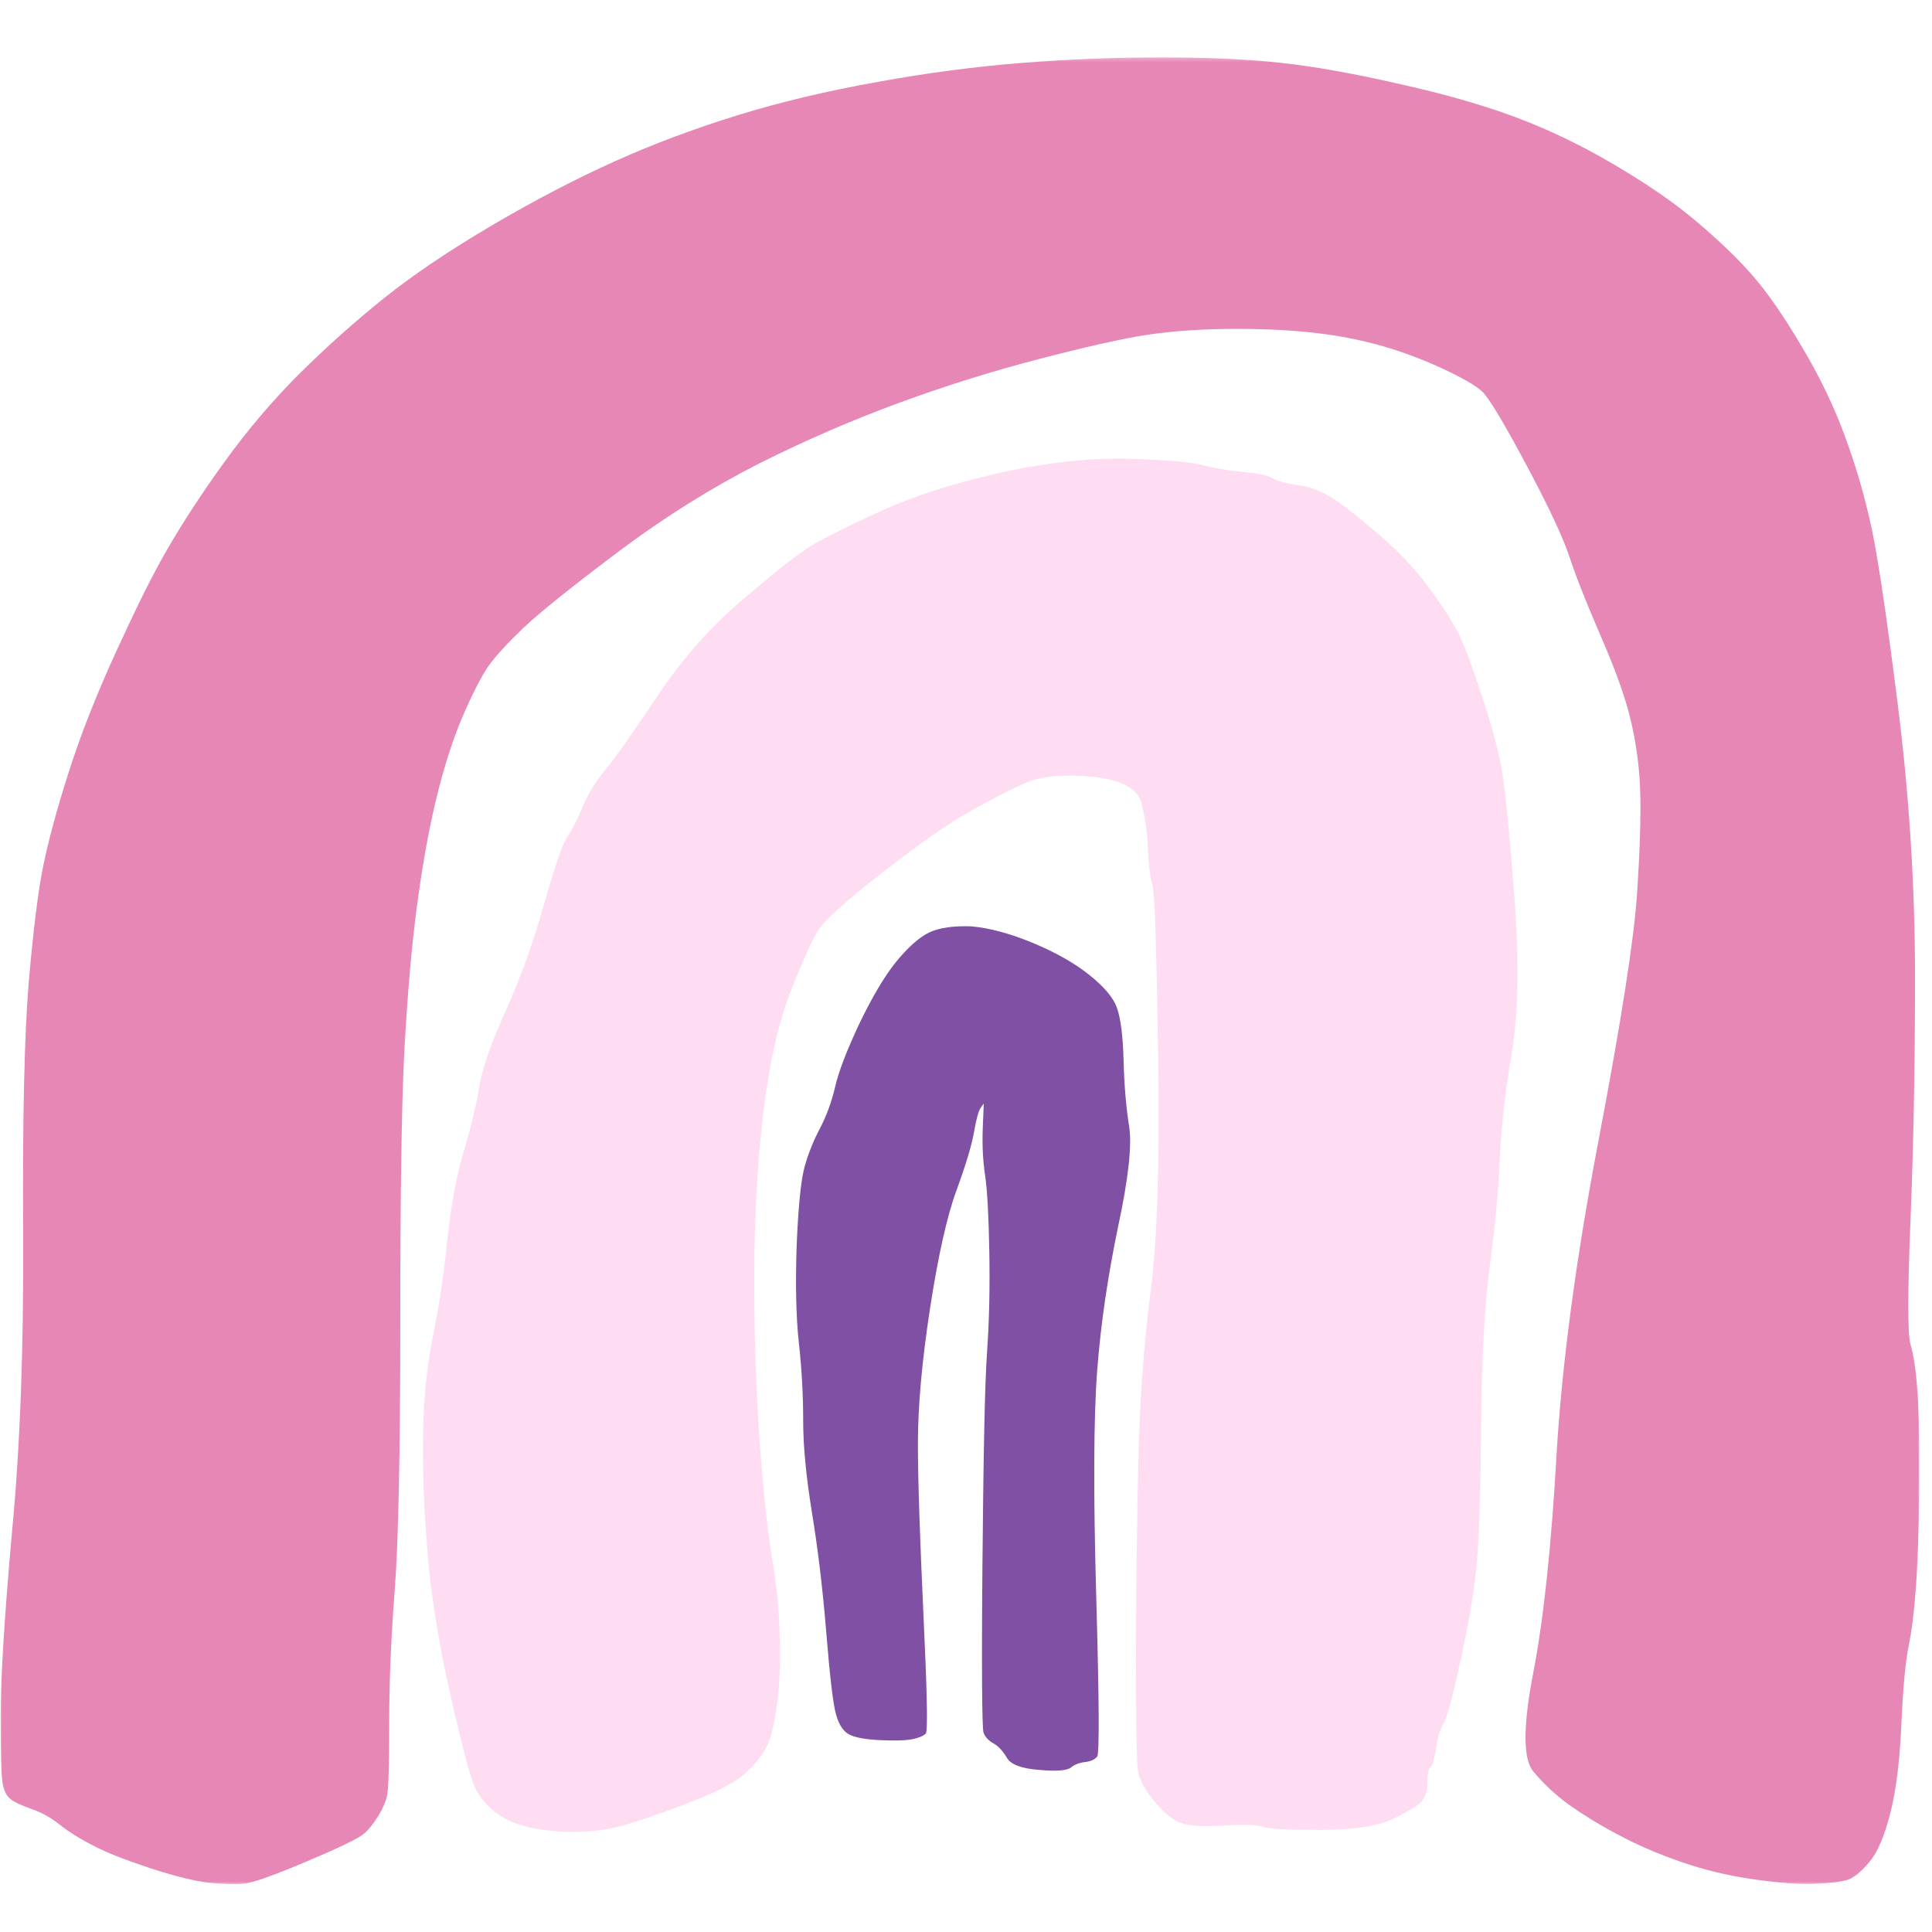
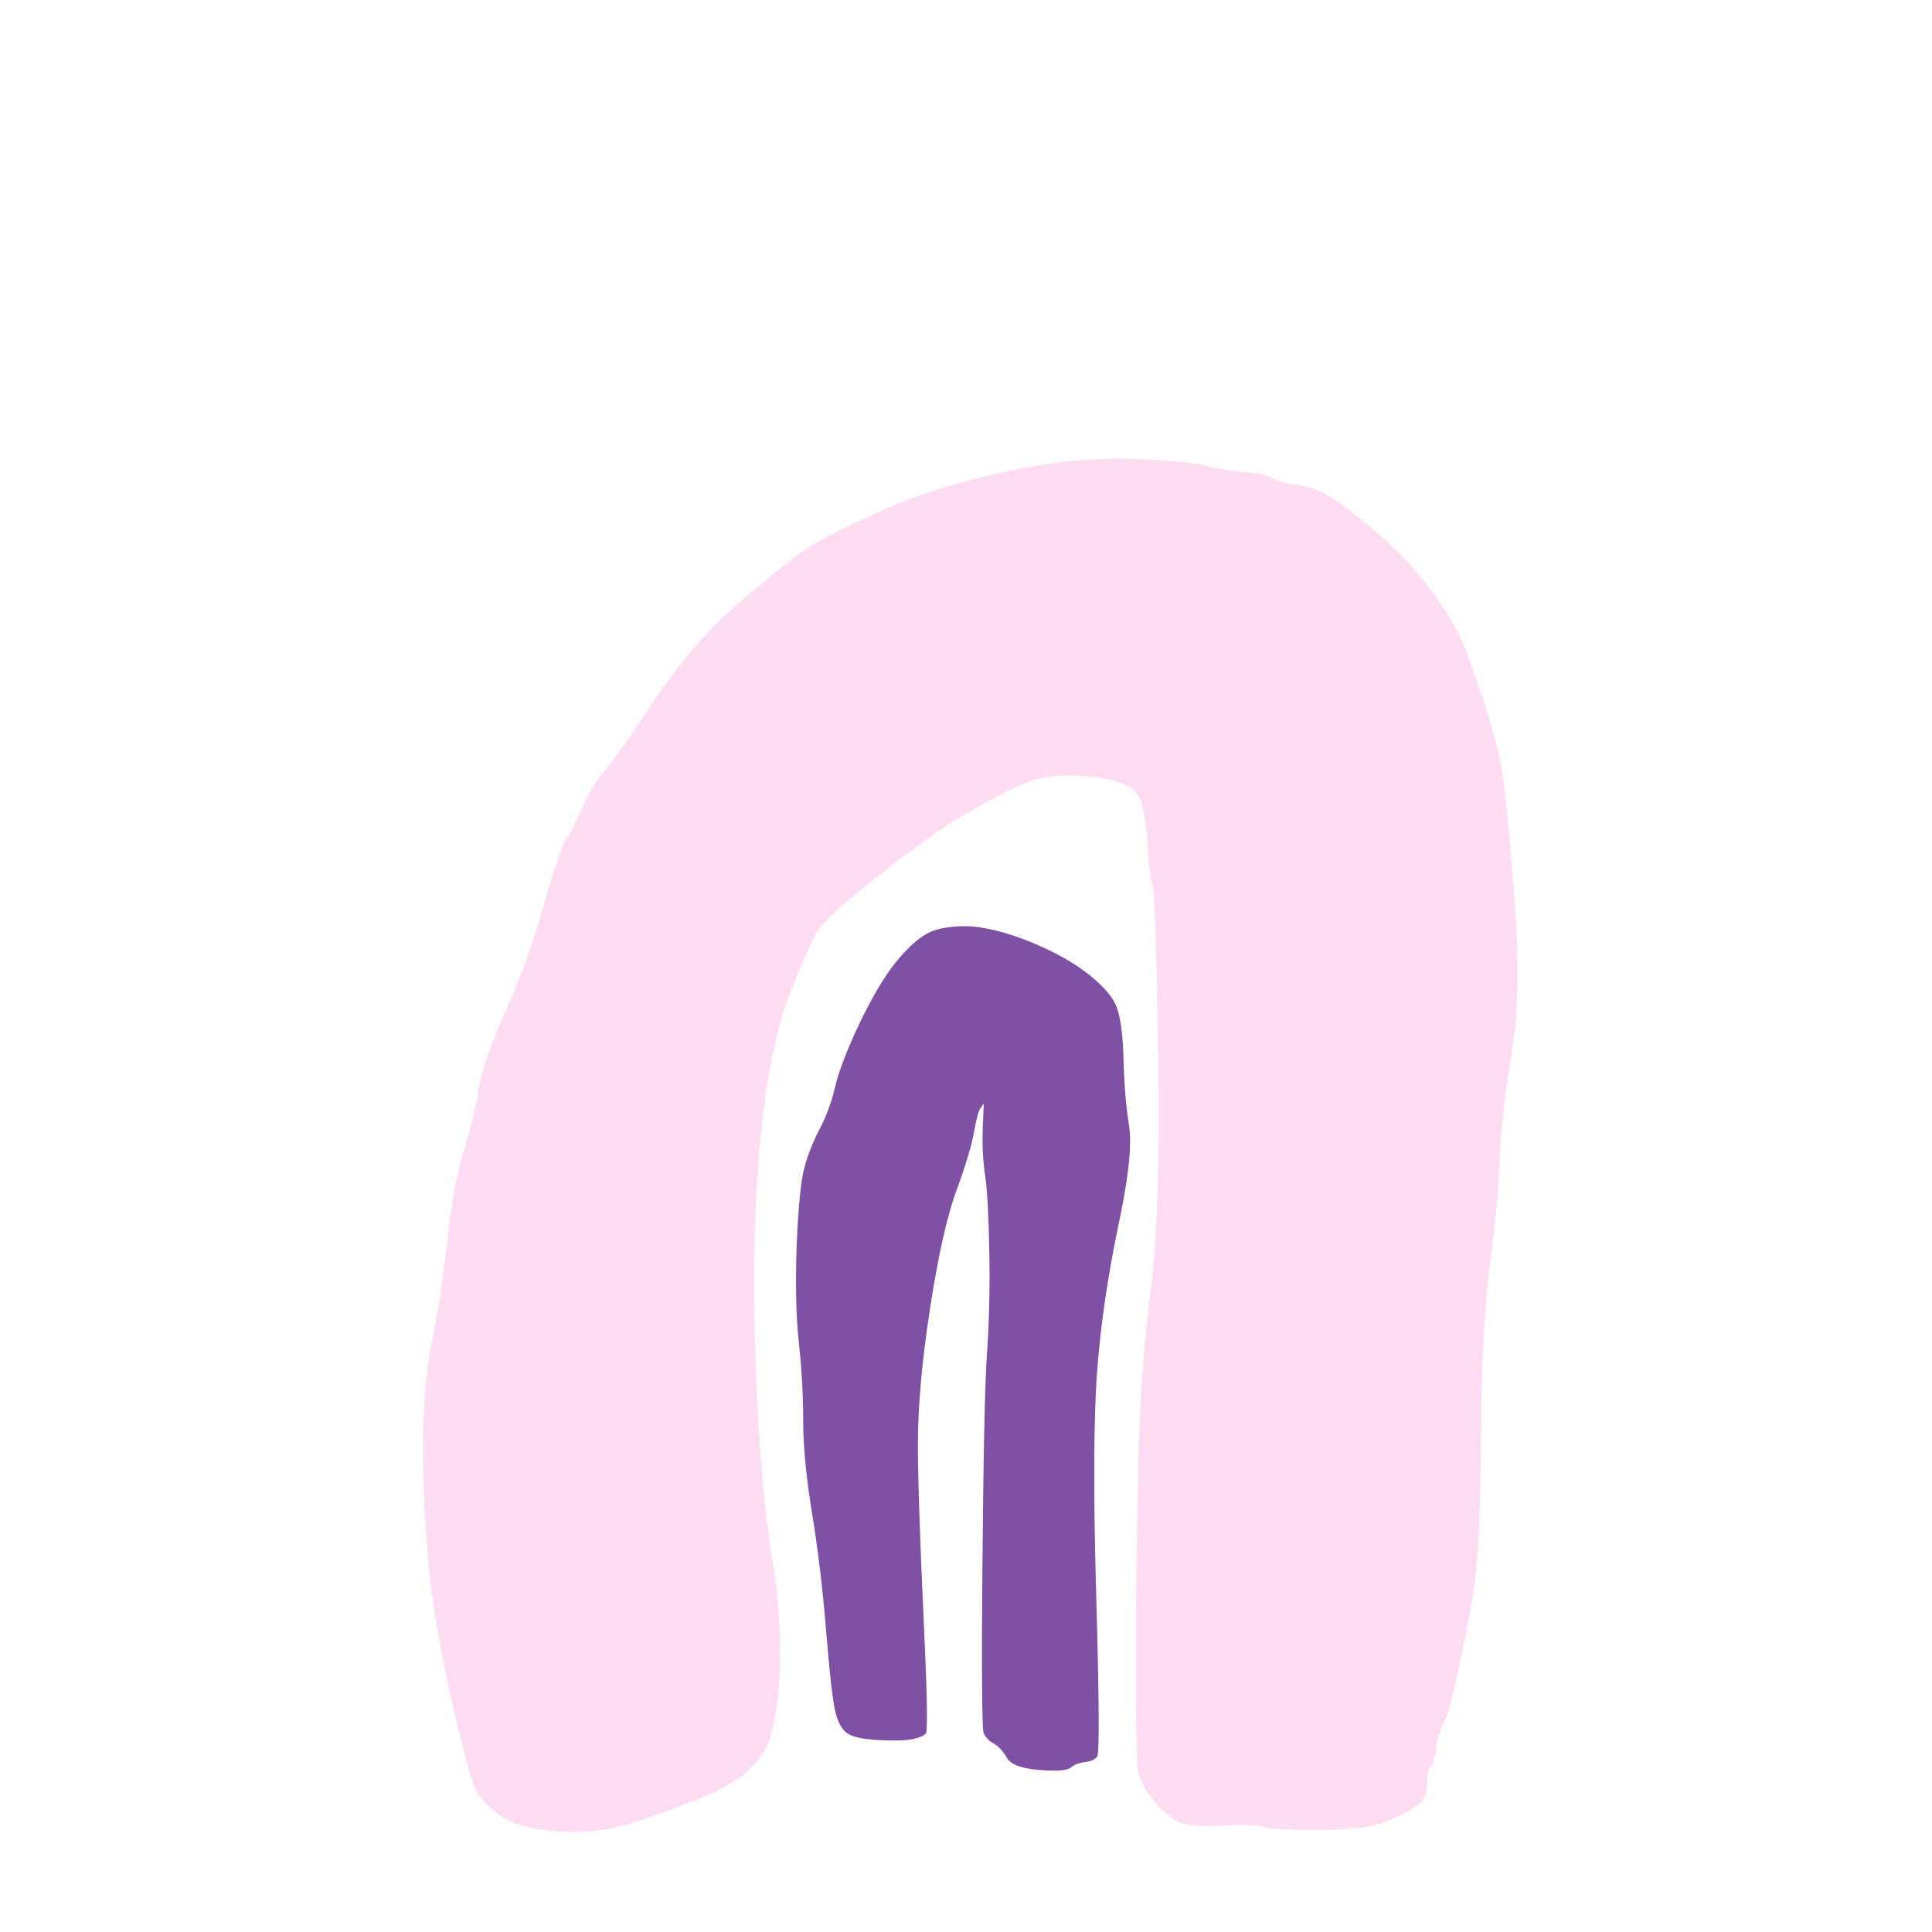
<svg xmlns="http://www.w3.org/2000/svg" width="480" height="480" viewBox="0 0 480 480" fill="none">
  <mask id="mask0_55_1649" style="mask-type:luminance" maskUnits="userSpaceOnUse" x="0" y="14" width="477" height="455">
-     <path d="M0 14.255H477V468.255H0V14.255Z" fill="white" />
-   </mask>
+     </mask>
  <g mask="url(#mask0_55_1649)">
-     <path d="M253.807 15.636C242.469 16.526 230.646 18.068 218.172 20.333C205.781 22.526 194.12 25.281 183.349 28.604C172.578 31.927 162.375 35.74 152.656 40.115C142.938 44.495 132.813 49.766 122.203 56.005C111.594 62.25 102.688 68.25 95.396 74.089C88.109 79.922 81.062 86.245 74.26 92.974C67.537 99.703 61.302 107.083 55.635 114.948C49.964 122.807 45.349 129.943 41.625 136.349C37.896 142.755 33.688 151.349 28.745 162.13C23.807 172.912 19.917 182.885 17.005 192.047C14.088 201.208 11.984 208.99 10.688 215.396C9.391 221.797 8.255 231.365 7.125 244.172C6.073 256.984 5.583 277.656 5.745 306.115C5.906 334.651 5.016 359.375 2.995 380.453C1.13 401.37 0.156 416.776 0.156 426.422C0.156 436.151 0.323 441.745 0.724 443.448C1.052 445.068 1.698 446.287 2.667 447.016C3.562 447.745 5.344 448.557 7.854 449.448C10.443 450.339 12.713 451.635 14.734 453.255C16.76 454.88 19.516 456.662 22.995 458.448C26.479 460.313 31.338 462.177 37.495 464.203C43.729 466.229 48.505 467.365 51.99 467.771C55.474 468.094 58.307 468.255 60.495 468.01C62.682 467.849 67.865 465.984 76.125 462.5C84.385 459.016 89.083 456.745 90.375 455.609C91.672 454.552 92.807 453.016 93.943 451.229C95.073 449.365 95.802 447.745 96.125 446.287C96.531 444.828 96.693 438.828 96.693 428.208C96.693 417.583 97.182 406.563 98.073 395.047C98.963 383.537 99.448 361.484 99.448 328.974C99.448 296.464 99.771 273.604 100.5 260.391C101.229 247.255 102.203 235.745 103.495 225.854C104.792 215.964 106.333 207.125 108.193 199.26C110.057 191.396 112.245 184.422 114.755 178.427C117.344 172.427 119.531 168.13 121.313 165.537C123.177 162.943 126.094 159.776 130.063 155.969C134.109 152.156 141.964 145.833 153.625 137.078C165.286 128.323 177.031 121.026 188.693 115.109C200.354 109.271 212.016 104.245 223.516 100.031C235.016 95.812 246.677 92.167 258.583 89.083C270.49 86.005 279.479 83.979 285.714 83.083C291.953 82.193 299.078 81.708 307.094 81.708C315.115 81.708 322.078 82.115 327.906 82.844C333.74 83.573 339.167 84.708 344.104 86.167C349.047 87.625 353.906 89.49 358.604 91.677C363.297 93.87 366.536 95.734 368.156 97.193C369.776 98.651 373.422 104.651 379.094 115.271C384.76 125.891 388.406 133.672 390.026 138.62C391.646 143.563 394.318 150.214 397.964 158.646C401.604 167.073 404.115 174.13 405.333 179.724C406.625 185.396 407.354 191.151 407.516 196.99C407.677 202.828 407.438 211.26 406.708 222.203C405.979 233.146 402.818 253.578 397.151 283.333C391.484 313.083 388 339.271 386.703 361.729C385.406 384.182 383.547 402.099 380.953 415.479C378.365 428.854 378.365 437.042 380.953 440.125C383.547 443.203 386.464 445.958 389.703 448.313C393.021 450.662 396.99 453.177 401.766 455.688C406.547 458.281 411.807 460.552 417.641 462.578C423.474 464.609 429.625 466.068 436.026 466.958C442.422 467.849 447.526 468.255 451.333 468.01C455.135 467.849 457.807 467.443 459.266 466.958C460.724 466.391 462.505 464.932 464.448 462.578C466.474 460.229 468.177 456.177 469.635 450.5C471.094 444.828 471.984 437.531 472.385 428.531C472.792 419.531 473.359 412.802 474.333 408.26C475.224 403.724 475.87 397.563 476.276 389.859C476.677 382.156 476.844 373.807 476.844 364.646C476.844 355.484 476.677 348.755 476.276 344.38C475.953 340 475.385 336.516 474.656 334C473.927 331.406 473.927 321.193 474.656 303.276C475.385 285.359 475.786 265.172 475.786 242.635C475.786 220.177 474.333 197.396 471.417 174.37C468.5 151.349 466.234 136.266 464.531 129.135C462.911 122 460.807 114.948 458.214 107.974C455.625 101 452.224 93.787 447.766 86.328C443.396 78.87 439.266 72.87 435.458 68.49C431.651 64.115 426.875 59.573 421.203 54.792C415.536 50.005 408.573 45.307 400.391 40.521C392.214 35.74 384.115 31.927 376.255 29.011C368.401 26.094 358.844 23.333 347.505 20.823C336.167 18.229 326.531 16.526 318.432 15.636C310.417 14.74 300.536 14.255 288.63 14.255C276.724 14.255 265.146 14.74 253.807 15.636Z" fill="#E787B6" />
-   </g>
+     </g>
  <path d="M248.864 117.38C237.203 119.974 226.916 123.214 218.172 127.271C209.427 131.323 203.432 134.323 200.354 136.349C197.276 138.375 191.77 142.755 183.916 149.484C176.062 156.214 169.015 164.318 162.859 173.641C156.625 182.964 152.411 188.885 150.224 191.479C148.036 194.073 146.177 197.073 144.718 200.557C143.26 204.042 141.963 206.474 140.911 207.932C139.859 209.396 137.916 214.99 135.161 224.635C132.406 234.365 129.25 243.203 125.604 251.229C121.963 259.255 119.776 265.578 119.046 270.115C118.317 274.656 117.02 280.005 115.239 286.005C113.375 292.005 112.083 299.464 111.109 308.219C110.218 316.974 109.005 324.922 107.546 332.057C106.088 339.188 105.276 347.052 105.114 355.646C104.953 364.24 105.276 374.13 106.166 385.24C107.062 396.427 109.005 408.344 111.916 421.151C114.833 433.964 116.859 441.583 117.911 443.932C118.963 446.287 120.744 448.391 123.093 450.255C125.442 452.12 128.359 453.339 131.843 454.068C135.323 454.797 138.724 455.12 141.963 455.12C145.286 455.12 148.442 454.88 151.52 454.313C154.599 453.745 160.349 451.958 168.77 448.797C177.192 445.719 182.781 442.88 185.453 440.287C188.208 437.693 189.989 435.26 190.963 432.906C191.854 430.557 192.583 427.151 193.145 422.776C193.713 418.396 193.875 412.885 193.713 406.318C193.552 399.75 192.906 393.266 191.77 386.859C190.718 380.453 189.666 371.052 188.776 358.646C187.885 346.245 187.395 332.625 187.395 317.787C187.395 302.953 188.125 289.328 189.583 276.927C191.041 264.521 193.312 254.391 196.385 246.443C199.463 238.578 201.812 233.474 203.27 231.12C204.729 228.771 209.994 223.99 219.145 216.854C228.297 209.719 235.583 204.609 241.093 201.531C246.599 198.448 251.213 196.016 255.104 194.396C258.906 192.776 264.416 192.287 271.541 193.016C278.666 193.745 282.718 195.938 283.609 199.583C284.5 203.234 285.067 207.042 285.229 211.099C285.39 215.151 285.796 218.151 286.364 220.177C286.927 222.203 287.333 236.391 287.739 262.656C288.145 289.005 287.494 308.547 285.796 321.354C284.177 334.162 283.125 348.271 282.796 363.594C282.474 378.917 282.234 395.13 282.234 412.156C282.234 429.177 282.395 438.583 282.796 440.365C283.203 442.229 284.255 444.26 286.119 446.693C287.984 449.042 289.843 450.906 291.869 452.203C293.895 453.5 297.619 453.906 303.125 453.583C308.635 453.255 312.114 453.339 313.573 453.823C315.031 454.391 319.89 454.635 328.067 454.635C336.25 454.635 342.323 453.745 346.13 451.88C349.937 450.016 352.364 448.557 353.255 447.5C354.145 446.448 354.635 444.823 354.635 442.797C354.635 440.771 354.875 439.474 355.442 438.99C356.01 438.422 356.416 436.88 356.817 434.287C357.145 431.693 357.791 429.583 358.765 427.964C359.656 426.344 361.114 420.745 363.135 411.26C365.161 401.776 366.458 393.995 366.942 387.912C367.51 381.917 367.833 370.484 367.994 353.62C368.156 336.839 368.885 323.625 370.182 314.141C371.479 304.651 372.286 295.818 372.614 287.792C373.015 279.766 373.989 271.01 375.609 261.443C377.229 251.958 377.474 238.74 376.177 221.958C374.88 205.177 373.828 194.479 372.854 189.854C371.963 185.318 370.427 179.641 368.156 172.833C365.974 166.104 364.109 161.156 362.651 157.995C361.192 154.917 358.604 150.859 354.958 145.917C351.312 140.969 346.614 136.104 340.948 131.401C335.276 126.62 331.39 123.703 329.125 122.646C326.937 121.51 324.588 120.781 321.994 120.458C319.406 120.052 317.541 119.568 316.244 118.839C314.953 118.109 312.437 117.542 308.552 117.214C304.744 116.813 301.505 116.323 298.994 115.594C296.406 114.865 290.333 114.297 280.614 113.974C271.296 113.729 260.609 114.781 248.864 117.38Z" fill="#FEDDF2" />
  <path d="M230.808 231.688C228.214 232.984 225.543 235.417 222.548 239.068C219.631 242.714 216.636 247.823 213.475 254.391C210.397 260.953 208.376 266.146 207.485 270.037C206.595 273.844 205.298 277.333 203.678 280.412C202.058 283.495 200.761 286.734 199.871 289.979C198.98 293.302 198.334 299.787 197.928 309.438C197.605 319.167 197.767 327.271 198.496 333.839C199.225 340.406 199.548 346.813 199.548 353.052C199.548 359.297 200.277 366.833 201.735 375.833C203.194 384.75 204.407 394.724 205.298 405.75C206.188 416.693 206.996 423.505 207.725 426.016C208.454 428.609 209.589 430.234 211.048 430.964C212.506 431.693 215.095 432.177 218.741 432.339C222.386 432.505 225.058 432.422 226.678 432.099C228.298 431.771 229.428 431.287 229.996 430.719C230.563 430.151 230.324 420.261 229.428 401.13C228.537 381.917 228.053 367.729 228.053 358.646C228.053 349.484 229.027 338.38 231.048 325.167C233.074 312.031 235.261 302.219 237.61 295.818C239.959 289.412 241.418 284.547 241.985 281.302C242.548 277.979 243.116 276.037 243.605 275.307C243.845 274.901 244.168 274.578 244.412 274.172C244.334 276.198 244.251 278.224 244.168 280.172C244.006 284.224 244.168 288.115 244.735 291.927C245.303 295.734 245.626 302.057 245.787 310.813C245.954 319.568 245.787 328 245.225 336.026C244.657 344.052 244.334 361.568 244.089 388.401C243.845 415.234 244.006 429.261 244.334 430.396C244.735 431.531 245.548 432.422 246.845 433.151C248.136 433.88 249.188 435.099 250.162 436.719C251.053 438.339 253.725 439.396 258.1 439.719C262.475 440.125 265.147 439.88 266.037 439.151C266.928 438.422 268.142 437.932 269.6 437.771C271.058 437.609 272.027 437.125 272.595 436.396C273.162 435.667 273.084 422.37 272.355 396.667C271.626 370.891 271.704 352.162 272.595 340.484C273.485 328.813 275.267 316.896 277.777 304.818C280.371 292.734 281.261 284.469 280.532 279.844C279.803 275.307 279.319 269.875 279.157 263.63C278.996 257.391 278.428 253.01 277.537 250.5C276.647 247.901 274.376 245.229 270.652 242.229C267.006 239.307 262.308 236.635 256.642 234.281C250.975 231.932 245.871 230.552 241.334 230.151C236.964 229.984 233.397 230.474 230.808 231.688Z" fill="#7F50A4" />
</svg>